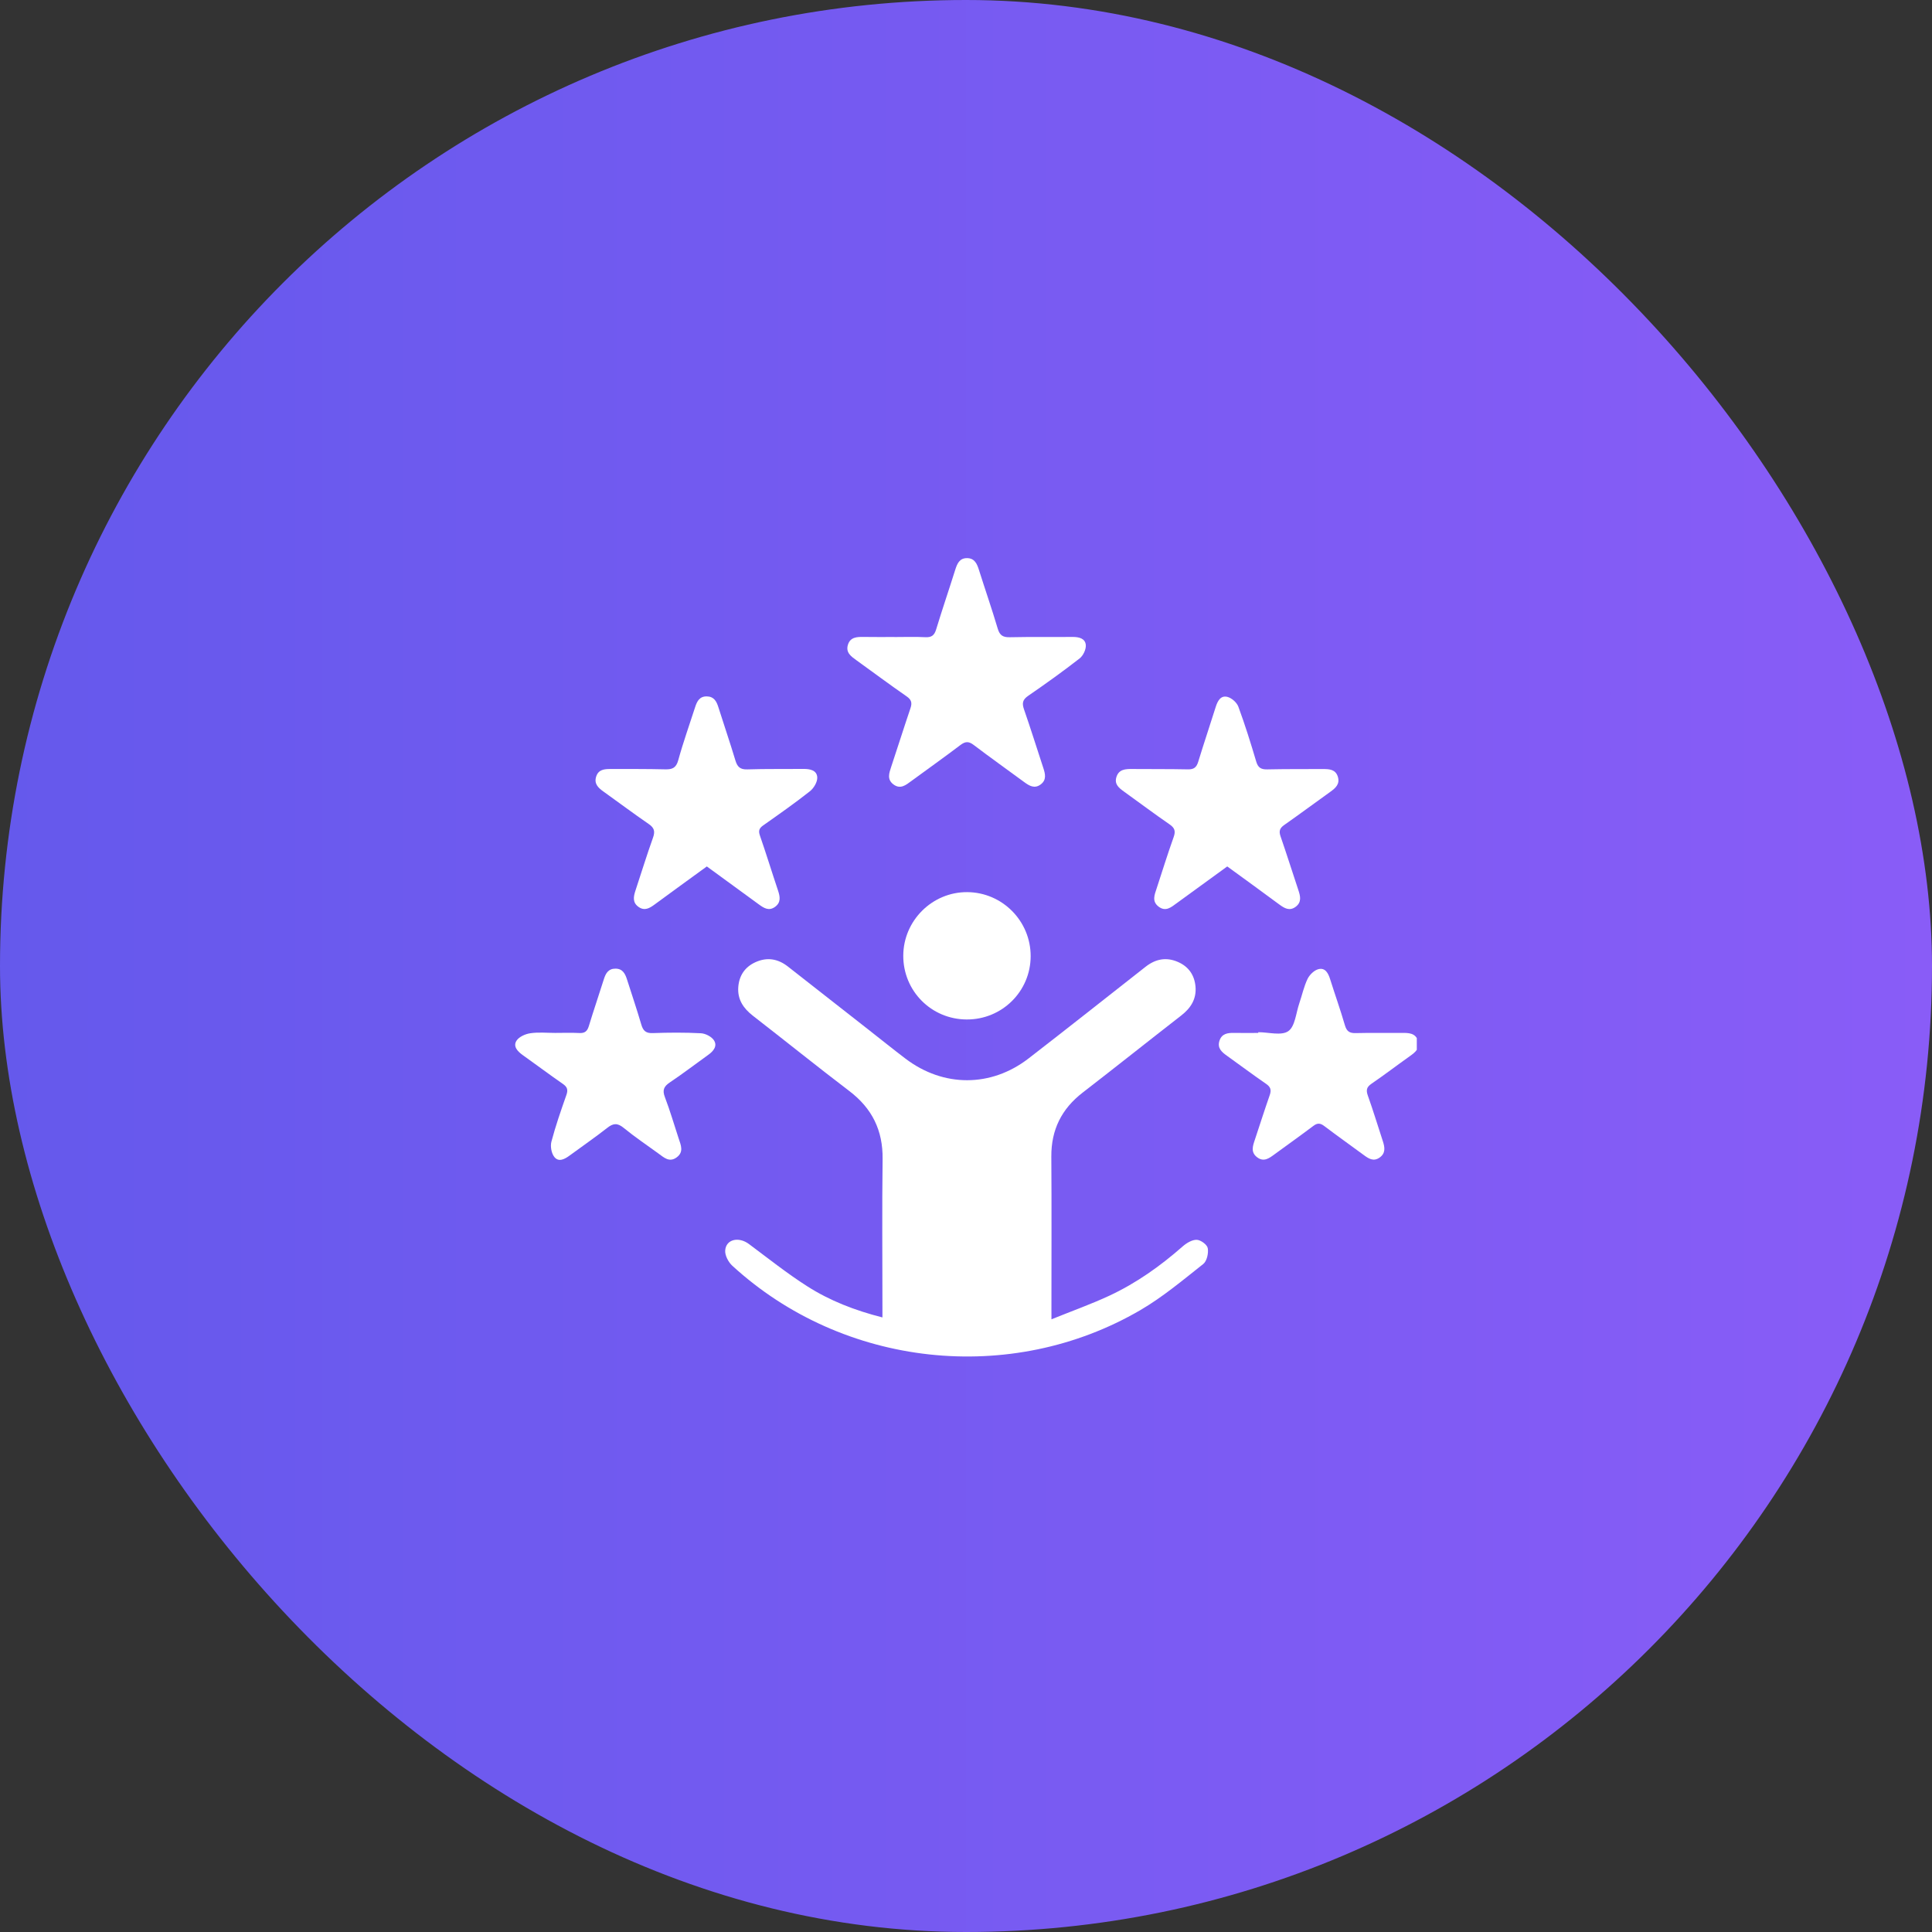
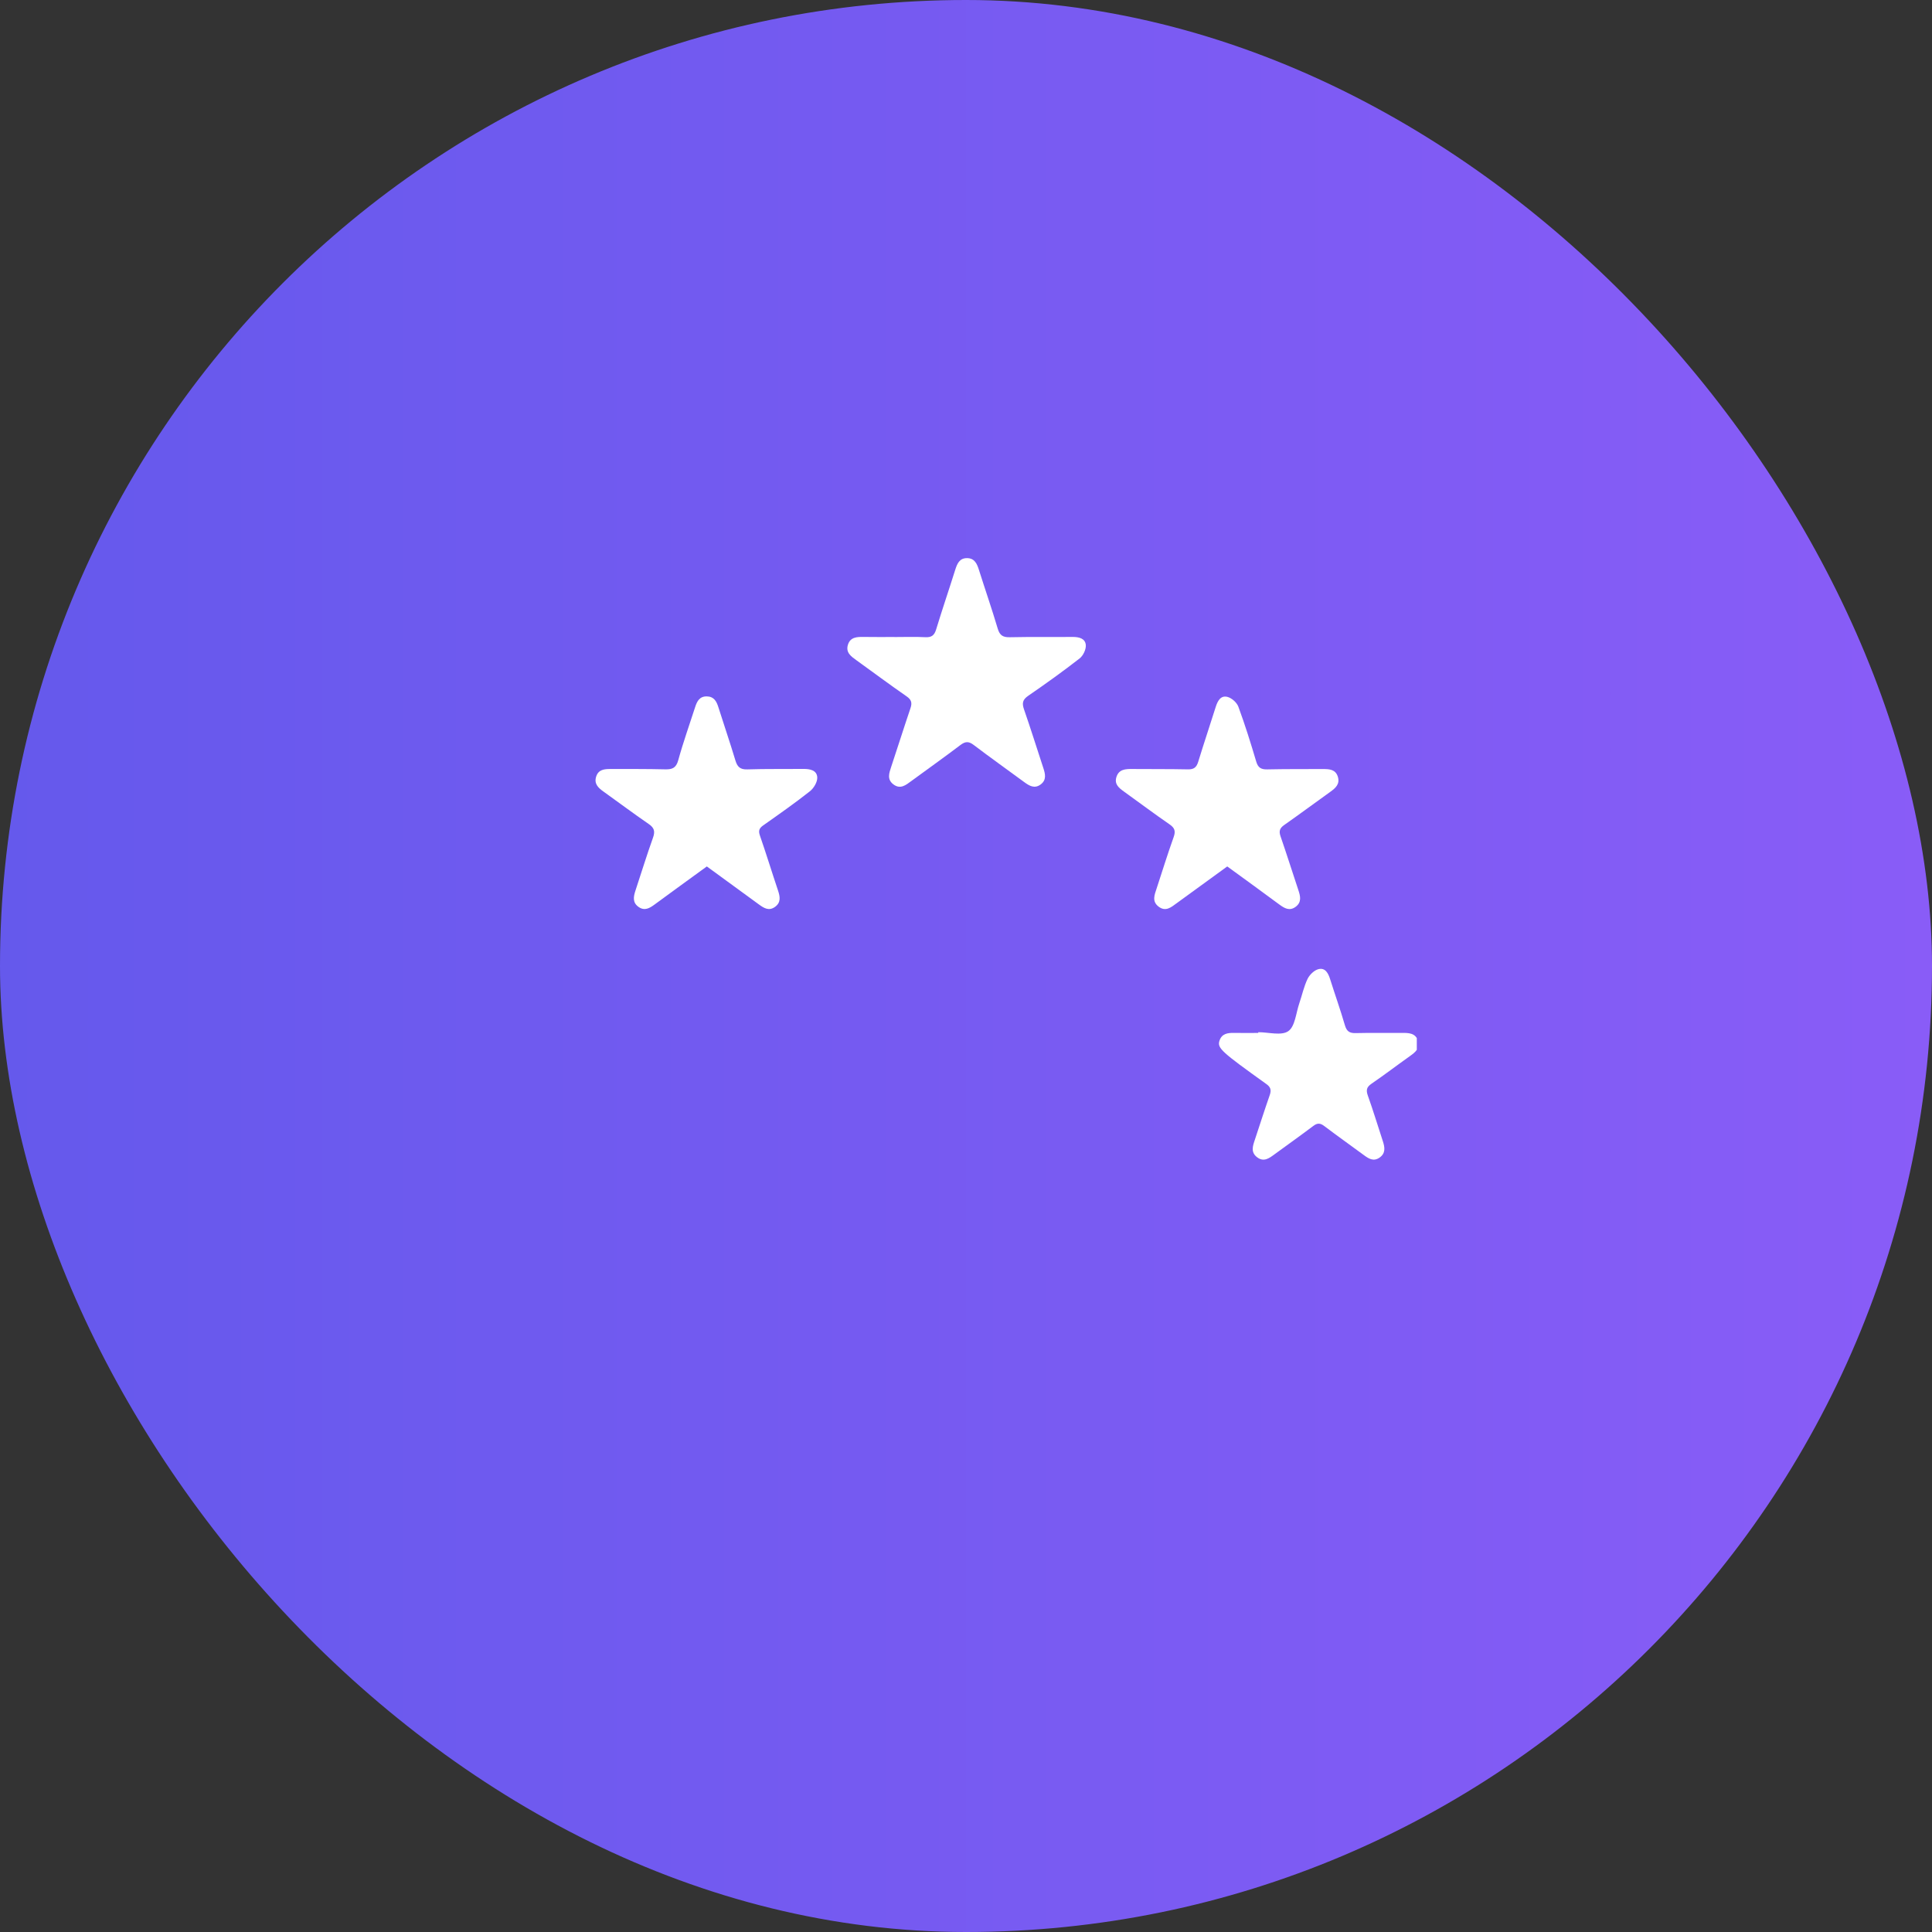
<svg xmlns="http://www.w3.org/2000/svg" width="90" height="90" viewBox="0 0 90 90" fill="none">
  <rect x="0" y="0" width="90" height="90" fill="#333333" stroke="none" />
  <rect width="90" height="90" rx="45" fill="url(#paint0_linear_11_415)" />
  <g clip-path="url(#clip0_11_415)">
-     <path d="M48.981 61.458C49.944 61.069 50.828 60.754 51.675 60.36C52.93 59.775 54.052 58.979 55.092 58.064C55.272 57.906 55.531 57.749 55.748 57.755C55.933 57.76 56.234 57.981 56.262 58.145C56.303 58.378 56.222 58.748 56.052 58.882C55.103 59.632 54.167 60.42 53.128 61.027C47.076 64.558 39.275 63.697 34.113 58.962C33.93 58.794 33.764 58.479 33.783 58.247C33.823 57.724 34.416 57.599 34.888 57.951C35.785 58.62 36.665 59.321 37.608 59.922C38.656 60.591 39.814 61.042 41.107 61.371C41.107 61.172 41.107 61.018 41.107 60.864C41.107 58.572 41.086 56.282 41.115 53.992C41.132 52.657 40.625 51.632 39.567 50.827C38.055 49.675 36.574 48.482 35.072 47.317C34.627 46.971 34.349 46.555 34.392 45.981C34.432 45.449 34.697 45.048 35.191 44.823C35.736 44.575 36.241 44.663 36.705 45.026C37.955 46.004 39.203 46.984 40.452 47.962C41.029 48.414 41.601 48.875 42.184 49.318C43.948 50.656 46.167 50.659 47.919 49.303C49.743 47.893 51.55 46.461 53.363 45.038C53.826 44.674 54.326 44.571 54.875 44.812C55.371 45.029 55.643 45.423 55.691 45.957C55.742 46.531 55.477 46.955 55.032 47.301C53.496 48.495 51.974 49.709 50.434 50.898C49.452 51.657 48.967 52.63 48.975 53.877C48.991 56.243 48.98 58.608 48.98 60.974C48.981 61.08 48.981 61.183 48.981 61.458Z" fill="white" />
    <path d="M41.667 29.676C42.147 29.676 42.626 29.658 43.104 29.683C43.394 29.698 43.525 29.6 43.609 29.322C43.892 28.393 44.206 27.474 44.497 26.547C44.588 26.258 44.698 25.996 45.051 26C45.401 26.003 45.513 26.263 45.604 26.552C45.892 27.464 46.206 28.367 46.478 29.284C46.573 29.604 46.725 29.691 47.043 29.685C48.016 29.663 48.989 29.681 49.962 29.671C50.262 29.669 50.555 29.739 50.581 30.047C50.598 30.251 50.458 30.544 50.292 30.673C49.514 31.279 48.71 31.855 47.896 32.414C47.633 32.595 47.604 32.76 47.702 33.044C48.016 33.947 48.3 34.86 48.599 35.767C48.693 36.05 48.762 36.33 48.479 36.542C48.194 36.756 47.95 36.608 47.708 36.43C46.925 35.852 46.132 35.292 45.357 34.702C45.122 34.522 44.964 34.537 44.736 34.709C43.986 35.278 43.216 35.824 42.457 36.381C42.199 36.57 41.943 36.788 41.615 36.537C41.312 36.306 41.419 36.013 41.516 35.719C41.818 34.812 42.105 33.901 42.412 32.995C42.497 32.745 42.463 32.598 42.232 32.438C41.444 31.893 40.678 31.319 39.9 30.76C39.651 30.581 39.389 30.401 39.498 30.04C39.608 29.677 39.917 29.666 40.231 29.671C40.71 29.679 41.188 29.674 41.667 29.674C41.667 29.674 41.667 29.675 41.667 29.676Z" fill="white" />
    <path d="M32.927 40.362C32.079 40.979 31.28 41.557 30.485 42.142C30.255 42.311 30.026 42.442 29.751 42.251C29.457 42.047 29.508 41.773 29.602 41.487C29.874 40.665 30.128 39.837 30.42 39.021C30.523 38.731 30.481 38.565 30.223 38.388C29.508 37.897 28.814 37.375 28.108 36.871C27.861 36.695 27.662 36.504 27.775 36.167C27.882 35.845 28.157 35.823 28.433 35.823C29.286 35.824 30.139 35.818 30.992 35.839C31.319 35.846 31.496 35.773 31.595 35.416C31.824 34.581 32.117 33.765 32.382 32.941C32.47 32.669 32.587 32.435 32.926 32.441C33.259 32.446 33.378 32.669 33.465 32.945C33.725 33.771 34.008 34.591 34.257 35.421C34.348 35.724 34.479 35.853 34.816 35.841C35.682 35.813 36.551 35.829 37.419 35.82C37.728 35.816 38.053 35.876 38.071 36.214C38.082 36.426 37.91 36.717 37.73 36.859C37.026 37.414 36.291 37.931 35.557 38.447C35.364 38.582 35.322 38.699 35.401 38.927C35.695 39.774 35.957 40.631 36.242 41.48C36.339 41.769 36.389 42.039 36.103 42.246C35.809 42.458 35.571 42.292 35.333 42.118C34.538 41.535 33.742 40.956 32.927 40.362Z" fill="white" />
    <path d="M57.17 40.362C56.36 40.951 55.585 41.512 54.813 42.076C54.556 42.264 54.303 42.486 53.972 42.234C53.645 41.984 53.787 41.675 53.884 41.376C54.144 40.581 54.393 39.783 54.673 38.995C54.77 38.724 54.729 38.572 54.487 38.405C53.773 37.914 53.08 37.391 52.374 36.886C52.135 36.714 51.9 36.541 52.007 36.198C52.12 35.834 52.425 35.821 52.737 35.823C53.605 35.83 54.472 35.822 55.34 35.84C55.613 35.846 55.737 35.748 55.816 35.491C56.078 34.635 56.365 33.785 56.633 32.931C56.722 32.651 56.865 32.383 57.179 32.464C57.379 32.516 57.617 32.727 57.688 32.922C57.998 33.762 58.265 34.618 58.52 35.478C58.605 35.764 58.746 35.846 59.029 35.841C59.896 35.823 60.764 35.827 61.632 35.825C61.923 35.825 62.217 35.837 62.323 36.187C62.426 36.526 62.214 36.712 61.971 36.886C61.253 37.4 60.545 37.926 59.823 38.432C59.616 38.577 59.568 38.716 59.652 38.957C59.939 39.789 60.205 40.63 60.483 41.466C60.576 41.746 60.645 42.024 60.361 42.239C60.073 42.456 59.833 42.31 59.592 42.132C58.796 41.543 57.998 40.964 57.17 40.362Z" fill="white" />
-     <path d="M58.617 48.084C59.094 48.084 59.693 48.259 60.014 48.035C60.331 47.814 60.371 47.192 60.525 46.743C60.655 46.362 60.739 45.959 60.912 45.599C61.007 45.405 61.225 45.193 61.426 45.145C61.74 45.071 61.878 45.342 61.965 45.622C62.189 46.335 62.441 47.038 62.649 47.755C62.731 48.037 62.859 48.132 63.148 48.126C63.865 48.108 64.585 48.122 65.302 48.117C65.612 48.115 65.928 48.116 66.051 48.468C66.175 48.822 65.936 49.014 65.678 49.198C65.081 49.622 64.498 50.068 63.894 50.481C63.664 50.637 63.627 50.778 63.719 51.036C63.97 51.739 64.186 52.455 64.419 53.164C64.512 53.45 64.555 53.724 64.263 53.927C63.983 54.121 63.757 53.974 63.531 53.807C62.917 53.354 62.295 52.914 61.686 52.453C61.498 52.311 61.366 52.308 61.176 52.452C60.58 52.903 59.969 53.335 59.366 53.777C59.116 53.96 58.871 54.145 58.56 53.909C58.254 53.676 58.359 53.383 58.456 53.094C58.687 52.399 58.909 51.703 59.15 51.012C59.231 50.778 59.194 50.637 58.981 50.491C58.365 50.068 57.767 49.618 57.158 49.183C56.916 49.01 56.698 48.829 56.806 48.486C56.914 48.147 57.19 48.111 57.492 48.117C57.865 48.125 58.24 48.118 58.614 48.118C58.617 48.106 58.617 48.095 58.617 48.084Z" fill="white" />
-     <path d="M25.861 48.117C26.236 48.117 26.611 48.102 26.985 48.122C27.239 48.136 27.356 48.042 27.43 47.8C27.651 47.07 27.9 46.35 28.128 45.622C28.215 45.343 28.337 45.122 28.671 45.123C29.008 45.124 29.124 45.363 29.21 45.632C29.433 46.33 29.668 47.024 29.874 47.727C29.958 48.013 30.082 48.137 30.404 48.126C31.152 48.099 31.903 48.094 32.649 48.133C32.863 48.144 33.145 48.288 33.258 48.461C33.43 48.725 33.238 48.964 32.997 49.136C32.401 49.562 31.819 50.011 31.209 50.419C30.926 50.608 30.846 50.779 30.974 51.111C31.214 51.739 31.401 52.387 31.612 53.026C31.715 53.339 31.87 53.664 31.516 53.919C31.178 54.163 30.929 53.921 30.674 53.736C30.13 53.339 29.568 52.963 29.048 52.537C28.753 52.295 28.555 52.328 28.278 52.548C27.713 52.992 27.12 53.398 26.541 53.825C26.309 53.996 26.028 54.152 25.824 53.897C25.687 53.727 25.629 53.4 25.687 53.182C25.882 52.446 26.133 51.724 26.386 51.005C26.472 50.761 26.422 50.63 26.213 50.487C25.585 50.053 24.975 49.593 24.352 49.151C24.114 48.981 23.894 48.751 24.056 48.487C24.169 48.303 24.464 48.169 24.696 48.134C25.076 48.075 25.472 48.117 25.861 48.117Z" fill="white" />
-     <path d="M45.03 47.491C43.383 47.484 42.072 46.161 42.078 44.517C42.084 42.884 43.43 41.548 45.059 41.559C46.694 41.57 48.016 42.907 48.012 44.545C48.008 46.184 46.677 47.499 45.03 47.491Z" fill="white" />
+     <path d="M58.617 48.084C59.094 48.084 59.693 48.259 60.014 48.035C60.331 47.814 60.371 47.192 60.525 46.743C60.655 46.362 60.739 45.959 60.912 45.599C61.007 45.405 61.225 45.193 61.426 45.145C61.74 45.071 61.878 45.342 61.965 45.622C62.189 46.335 62.441 47.038 62.649 47.755C62.731 48.037 62.859 48.132 63.148 48.126C63.865 48.108 64.585 48.122 65.302 48.117C65.612 48.115 65.928 48.116 66.051 48.468C66.175 48.822 65.936 49.014 65.678 49.198C65.081 49.622 64.498 50.068 63.894 50.481C63.664 50.637 63.627 50.778 63.719 51.036C63.97 51.739 64.186 52.455 64.419 53.164C64.512 53.45 64.555 53.724 64.263 53.927C63.983 54.121 63.757 53.974 63.531 53.807C62.917 53.354 62.295 52.914 61.686 52.453C61.498 52.311 61.366 52.308 61.176 52.452C60.58 52.903 59.969 53.335 59.366 53.777C59.116 53.96 58.871 54.145 58.56 53.909C58.254 53.676 58.359 53.383 58.456 53.094C58.687 52.399 58.909 51.703 59.15 51.012C59.231 50.778 59.194 50.637 58.981 50.491C56.916 49.01 56.698 48.829 56.806 48.486C56.914 48.147 57.19 48.111 57.492 48.117C57.865 48.125 58.24 48.118 58.614 48.118C58.617 48.106 58.617 48.095 58.617 48.084Z" fill="white" />
  </g>
  <defs>
    <linearGradient id="paint0_linear_11_415" x1="-3.40509e-07" y1="43.548" x2="90" y2="43.548" gradientUnits="userSpaceOnUse">
      <stop stop-color="#6559EC" />
      <stop offset="1" stop-color="#895CF7" />
    </linearGradient>
    <clipPath id="clip0_11_415">
      <rect width="42" height="42" fill="white" transform="translate(24 24)" />
    </clipPath>
  </defs>
</svg>